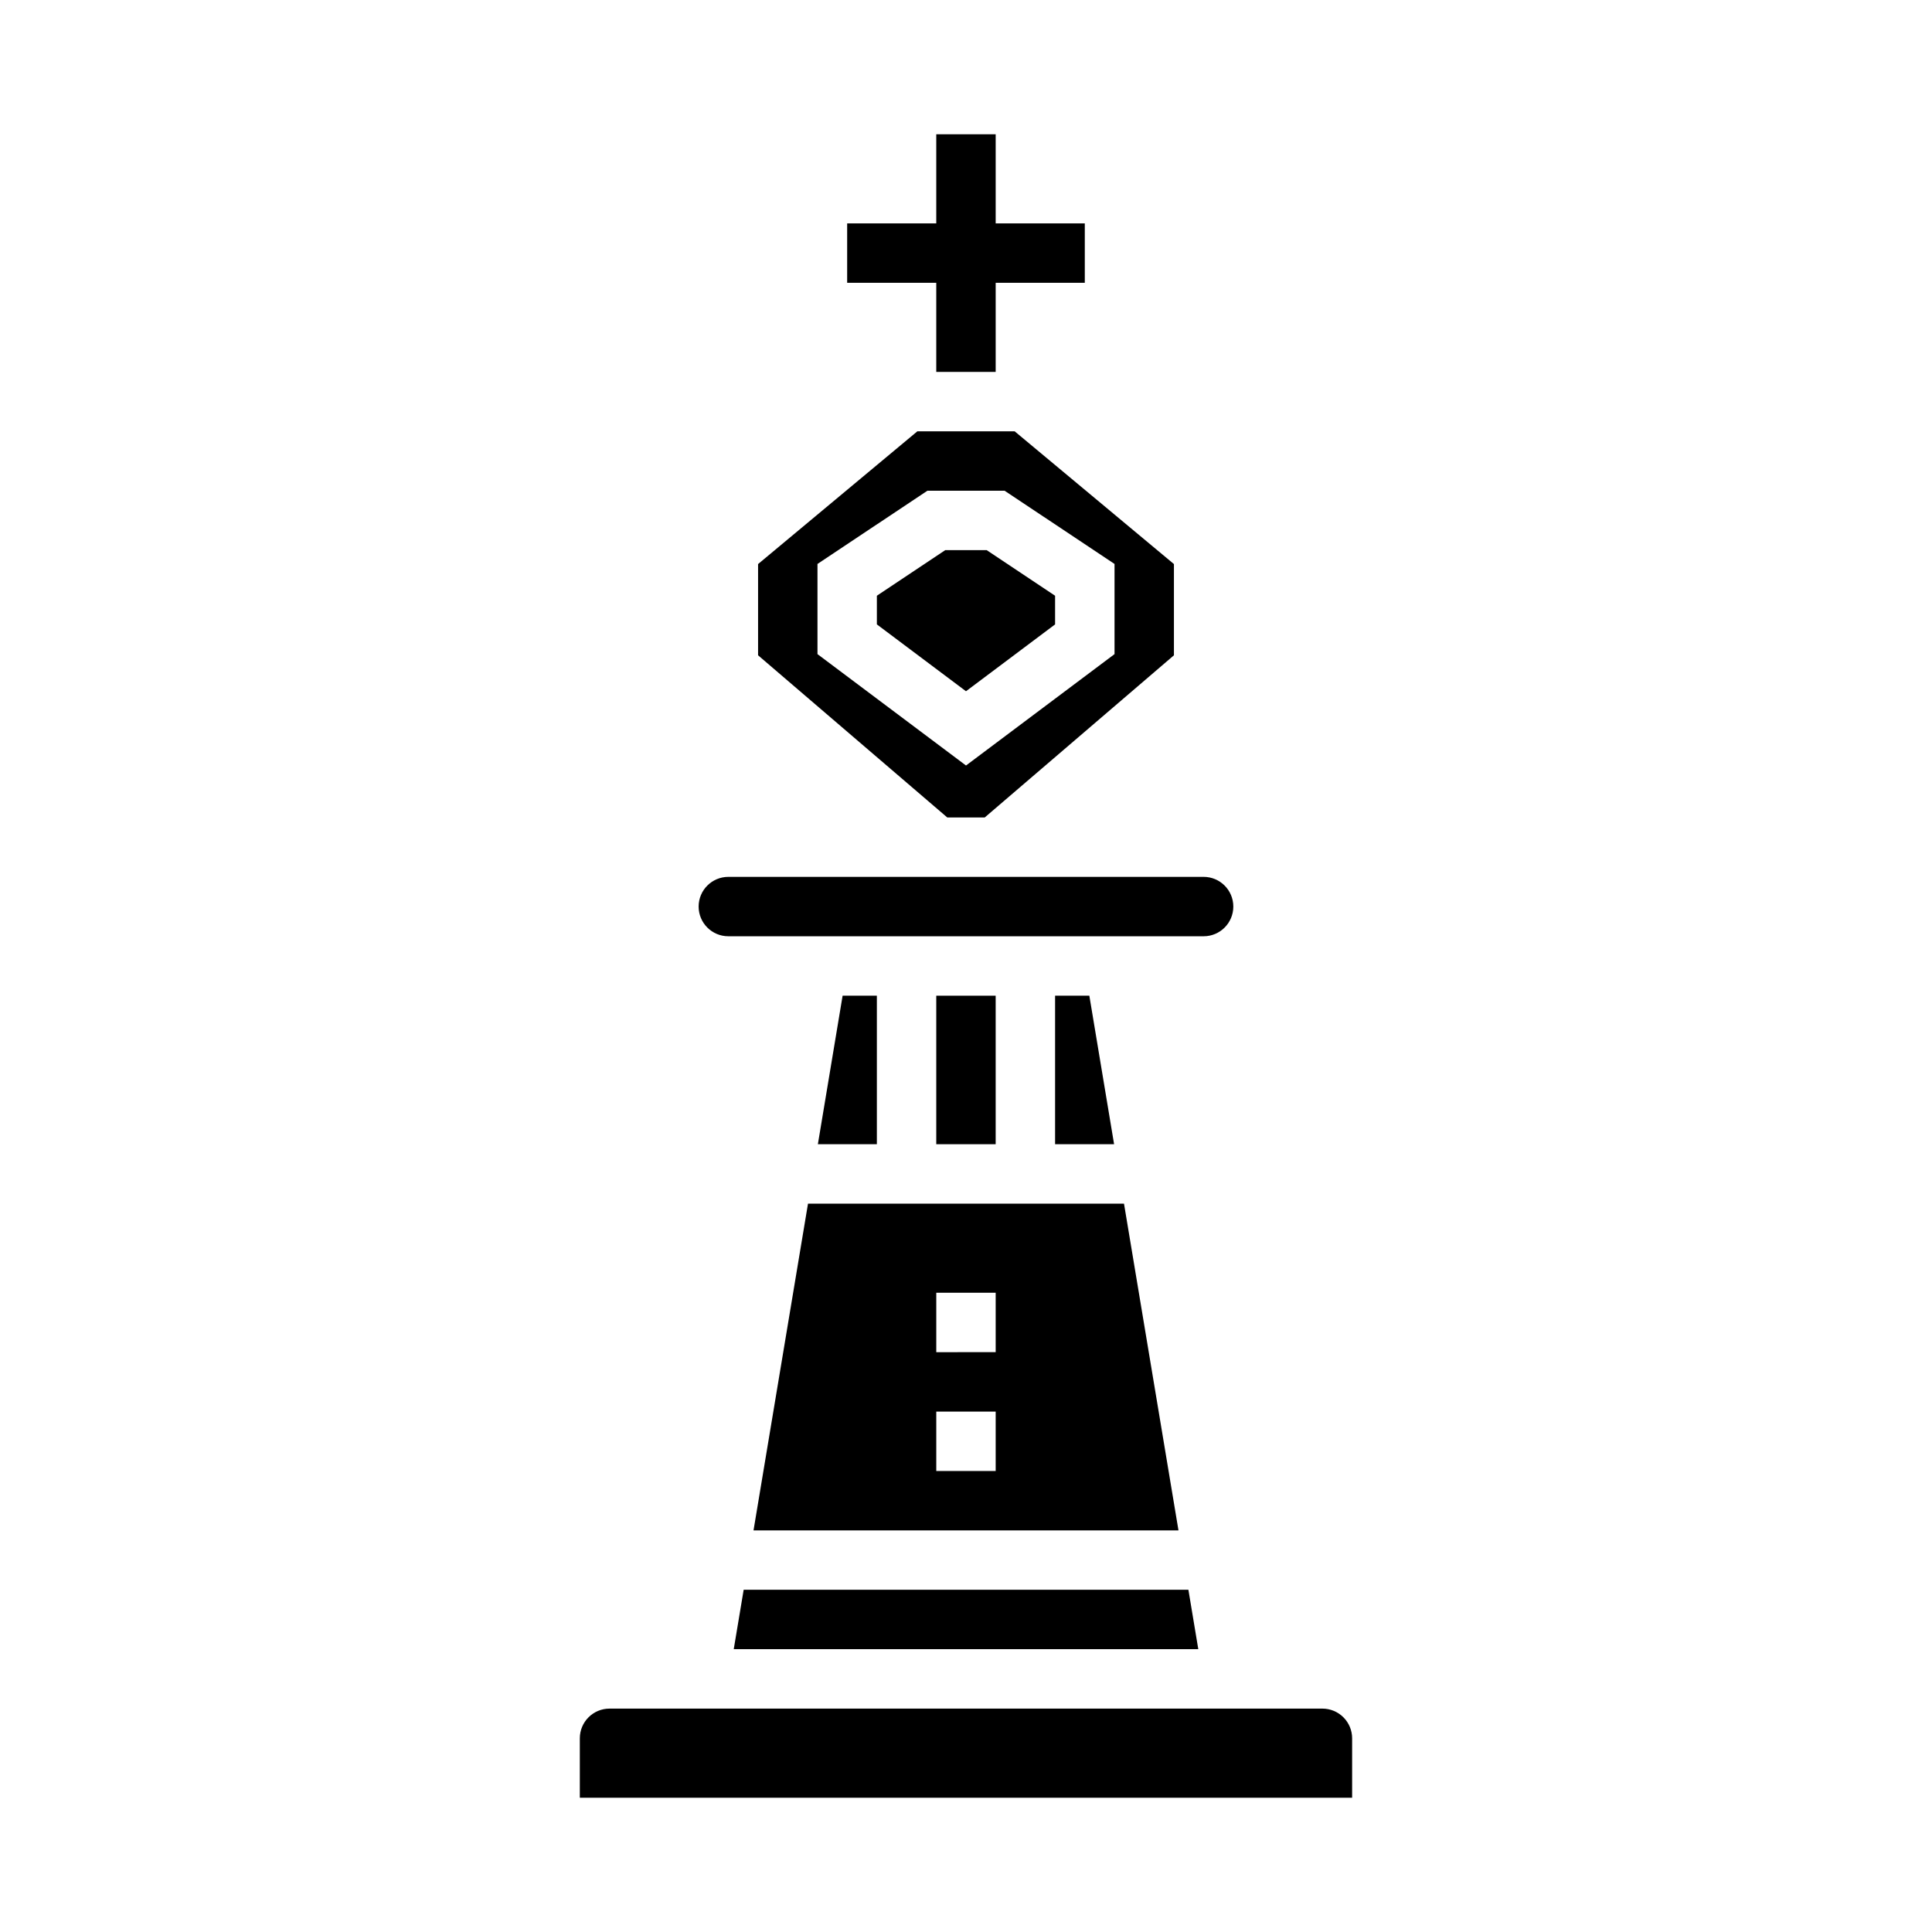
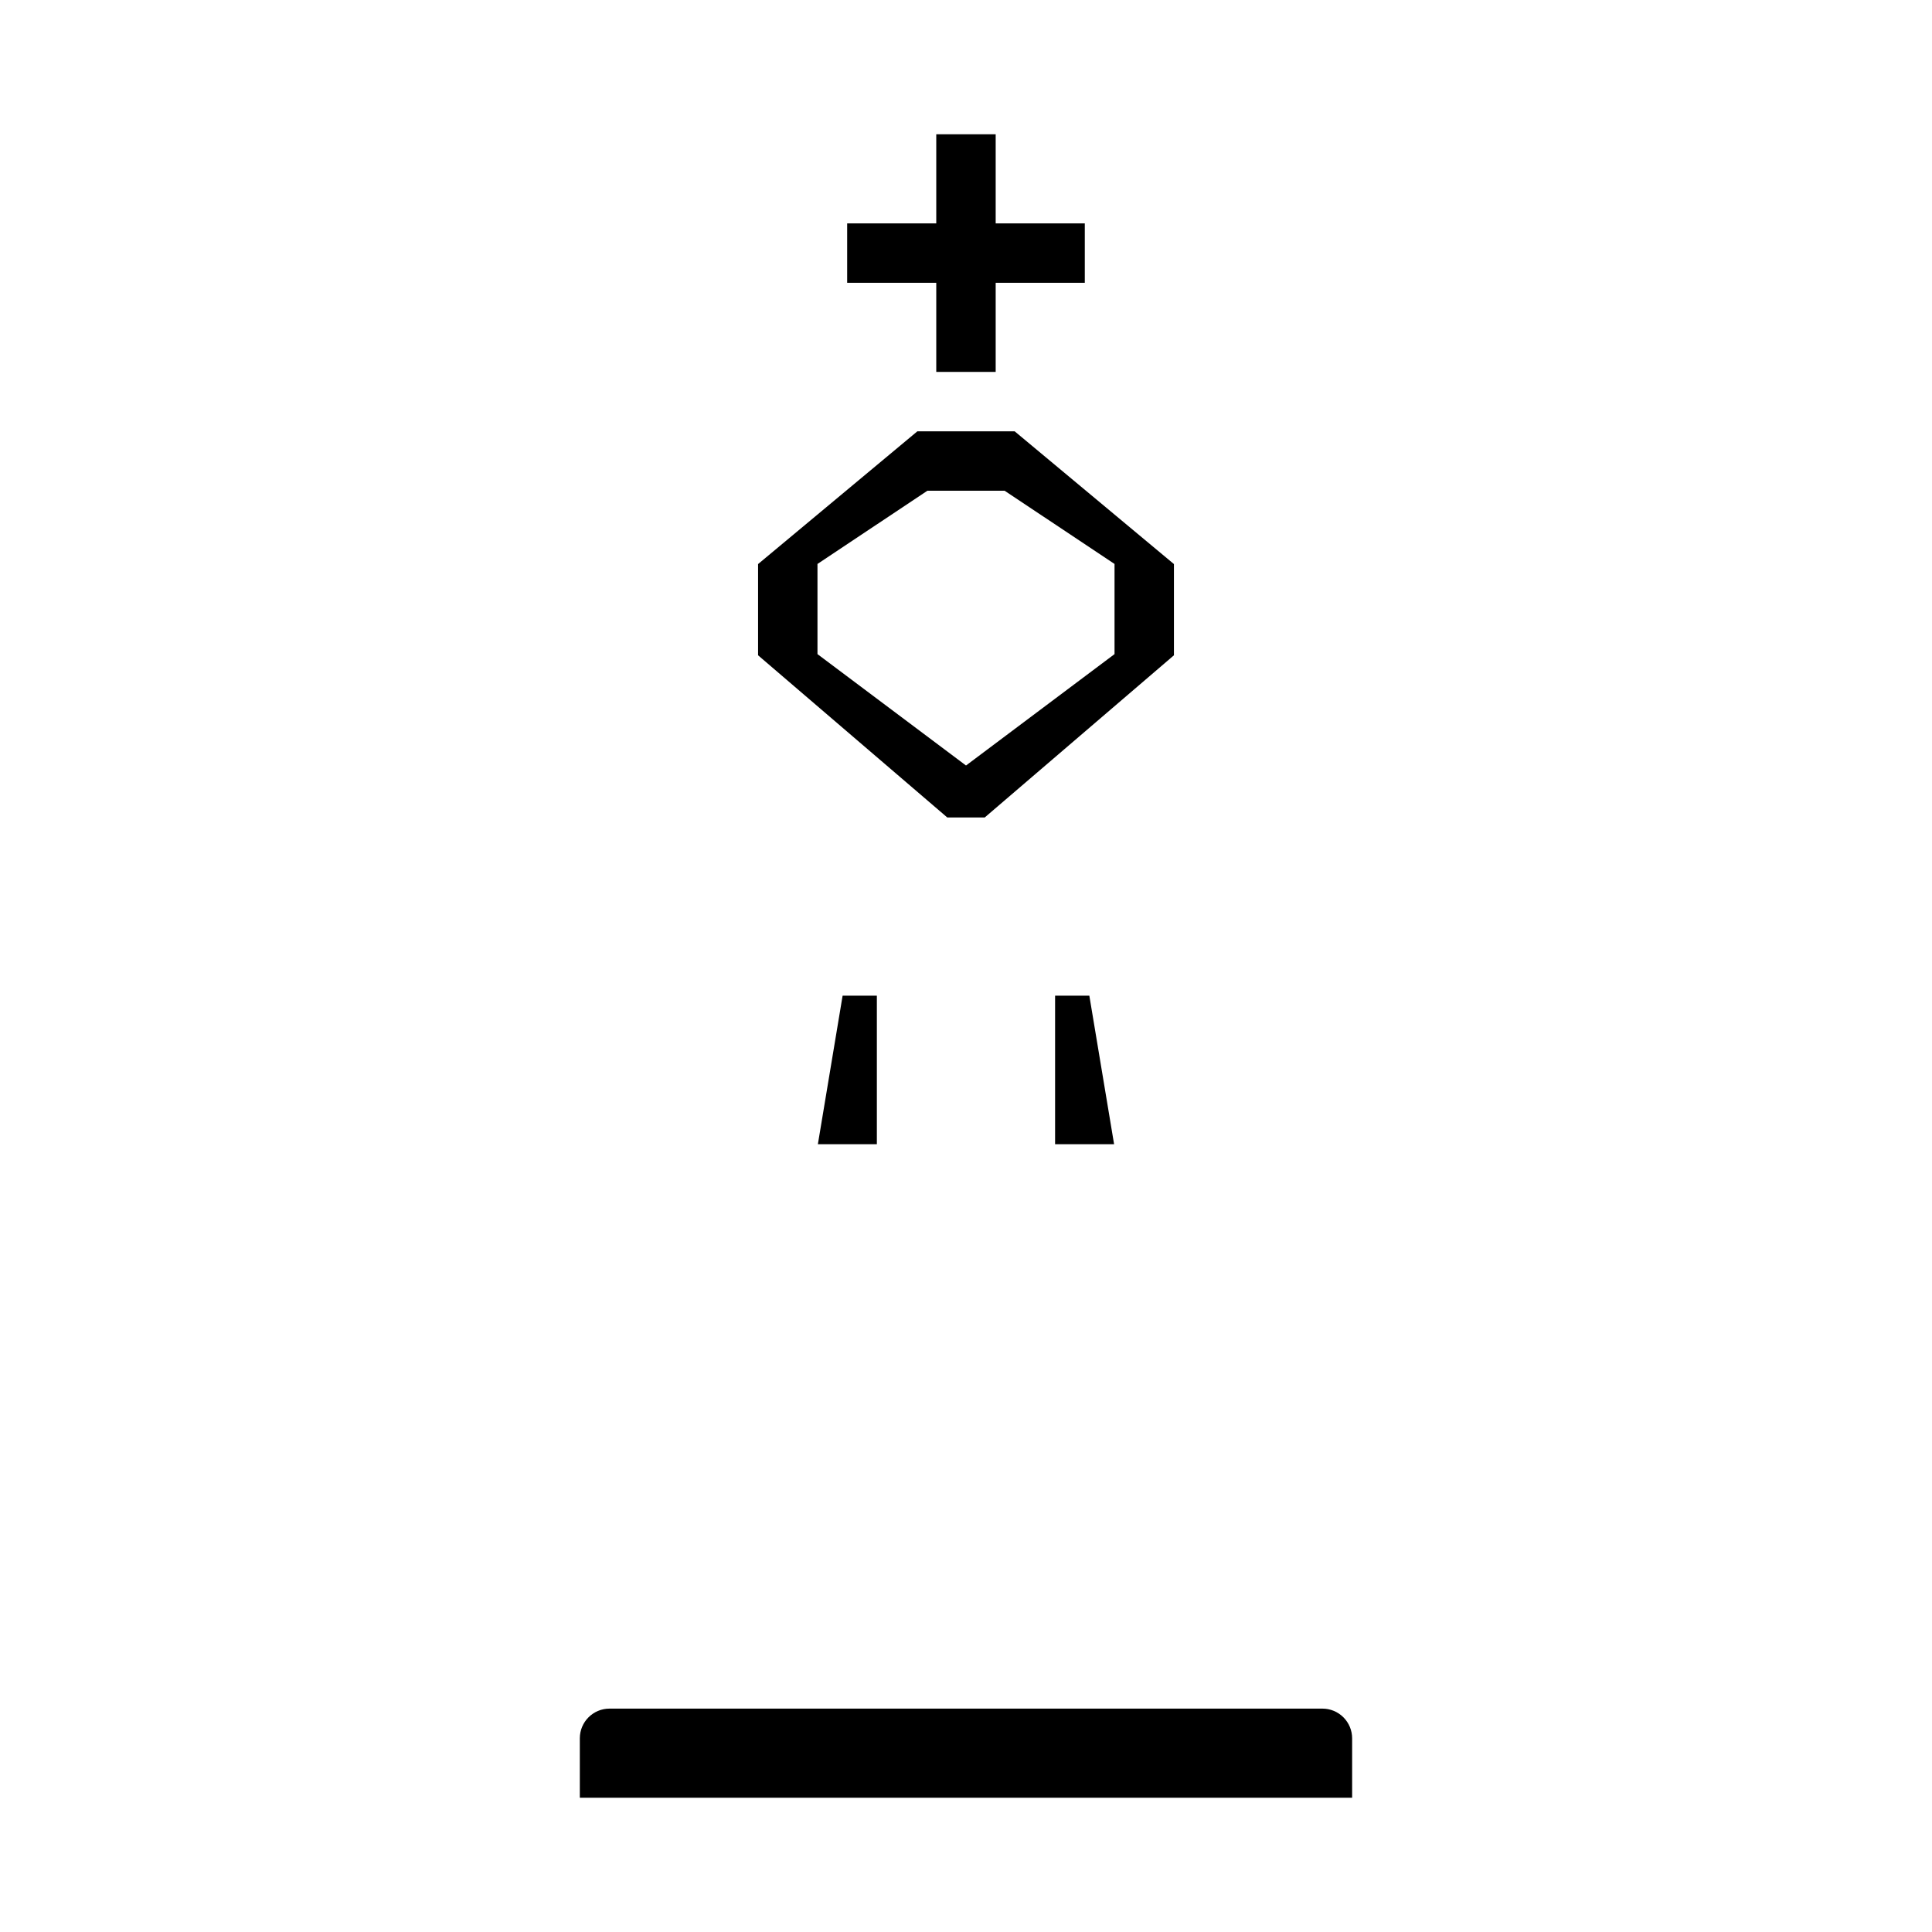
<svg xmlns="http://www.w3.org/2000/svg" fill="#000000" width="800px" height="800px" version="1.1" viewBox="144 144 512 512">
  <g>
    <path d="m392.12 242.56h15.746v-23.617h23.617v-15.742h-23.617v-23.617h-15.746v23.617h-23.613v15.742h23.613z" />
-     <path d="m337.02 392.12h125.95c4.348 0 7.871-3.523 7.871-7.871s-3.523-7.871-7.871-7.871h-125.95c-4.348 0-7.875 3.523-7.875 7.871s3.527 7.871 7.875 7.871z" />
-     <path d="m343.69 549.57h112.62l-14.438-86.59h-83.742zm48.434-62.977h15.742v15.742l-15.742 0.004zm0 31.488h15.742v15.742l-15.742 0.004z" />
-     <path d="m423.61 309.47v-7.594l-18.129-12.086h-10.973l-18.129 12.086v7.594l23.617 17.715z" />
    <path d="m404.96 360.64 50.145-42.98v-24.176l-42.207-35.18h-25.789l-42.211 35.18v24.176l50.145 42.98zm-44.32-67.188 29.129-19.402h20.465l29.129 19.402v23.895l-39.359 29.52-39.363-29.52z" />
    <path d="m367.3 407.87-6.555 39.359h15.633v-39.359z" />
    <path d="m494.46 596.8h-188.93c-4.348 0-7.871 3.523-7.871 7.871v15.742h204.67v-15.742c0-2.09-0.832-4.09-2.309-5.566-1.473-1.477-3.477-2.305-5.566-2.305z" />
-     <path d="m338.45 581.05h123.11l-2.621-15.742h-117.86z" />
    <path d="m423.61 407.87v39.359h15.637l-6.559-39.359z" />
-     <path d="m392.12 407.87h15.742v39.359h-15.742z" />
  </g>
</svg>